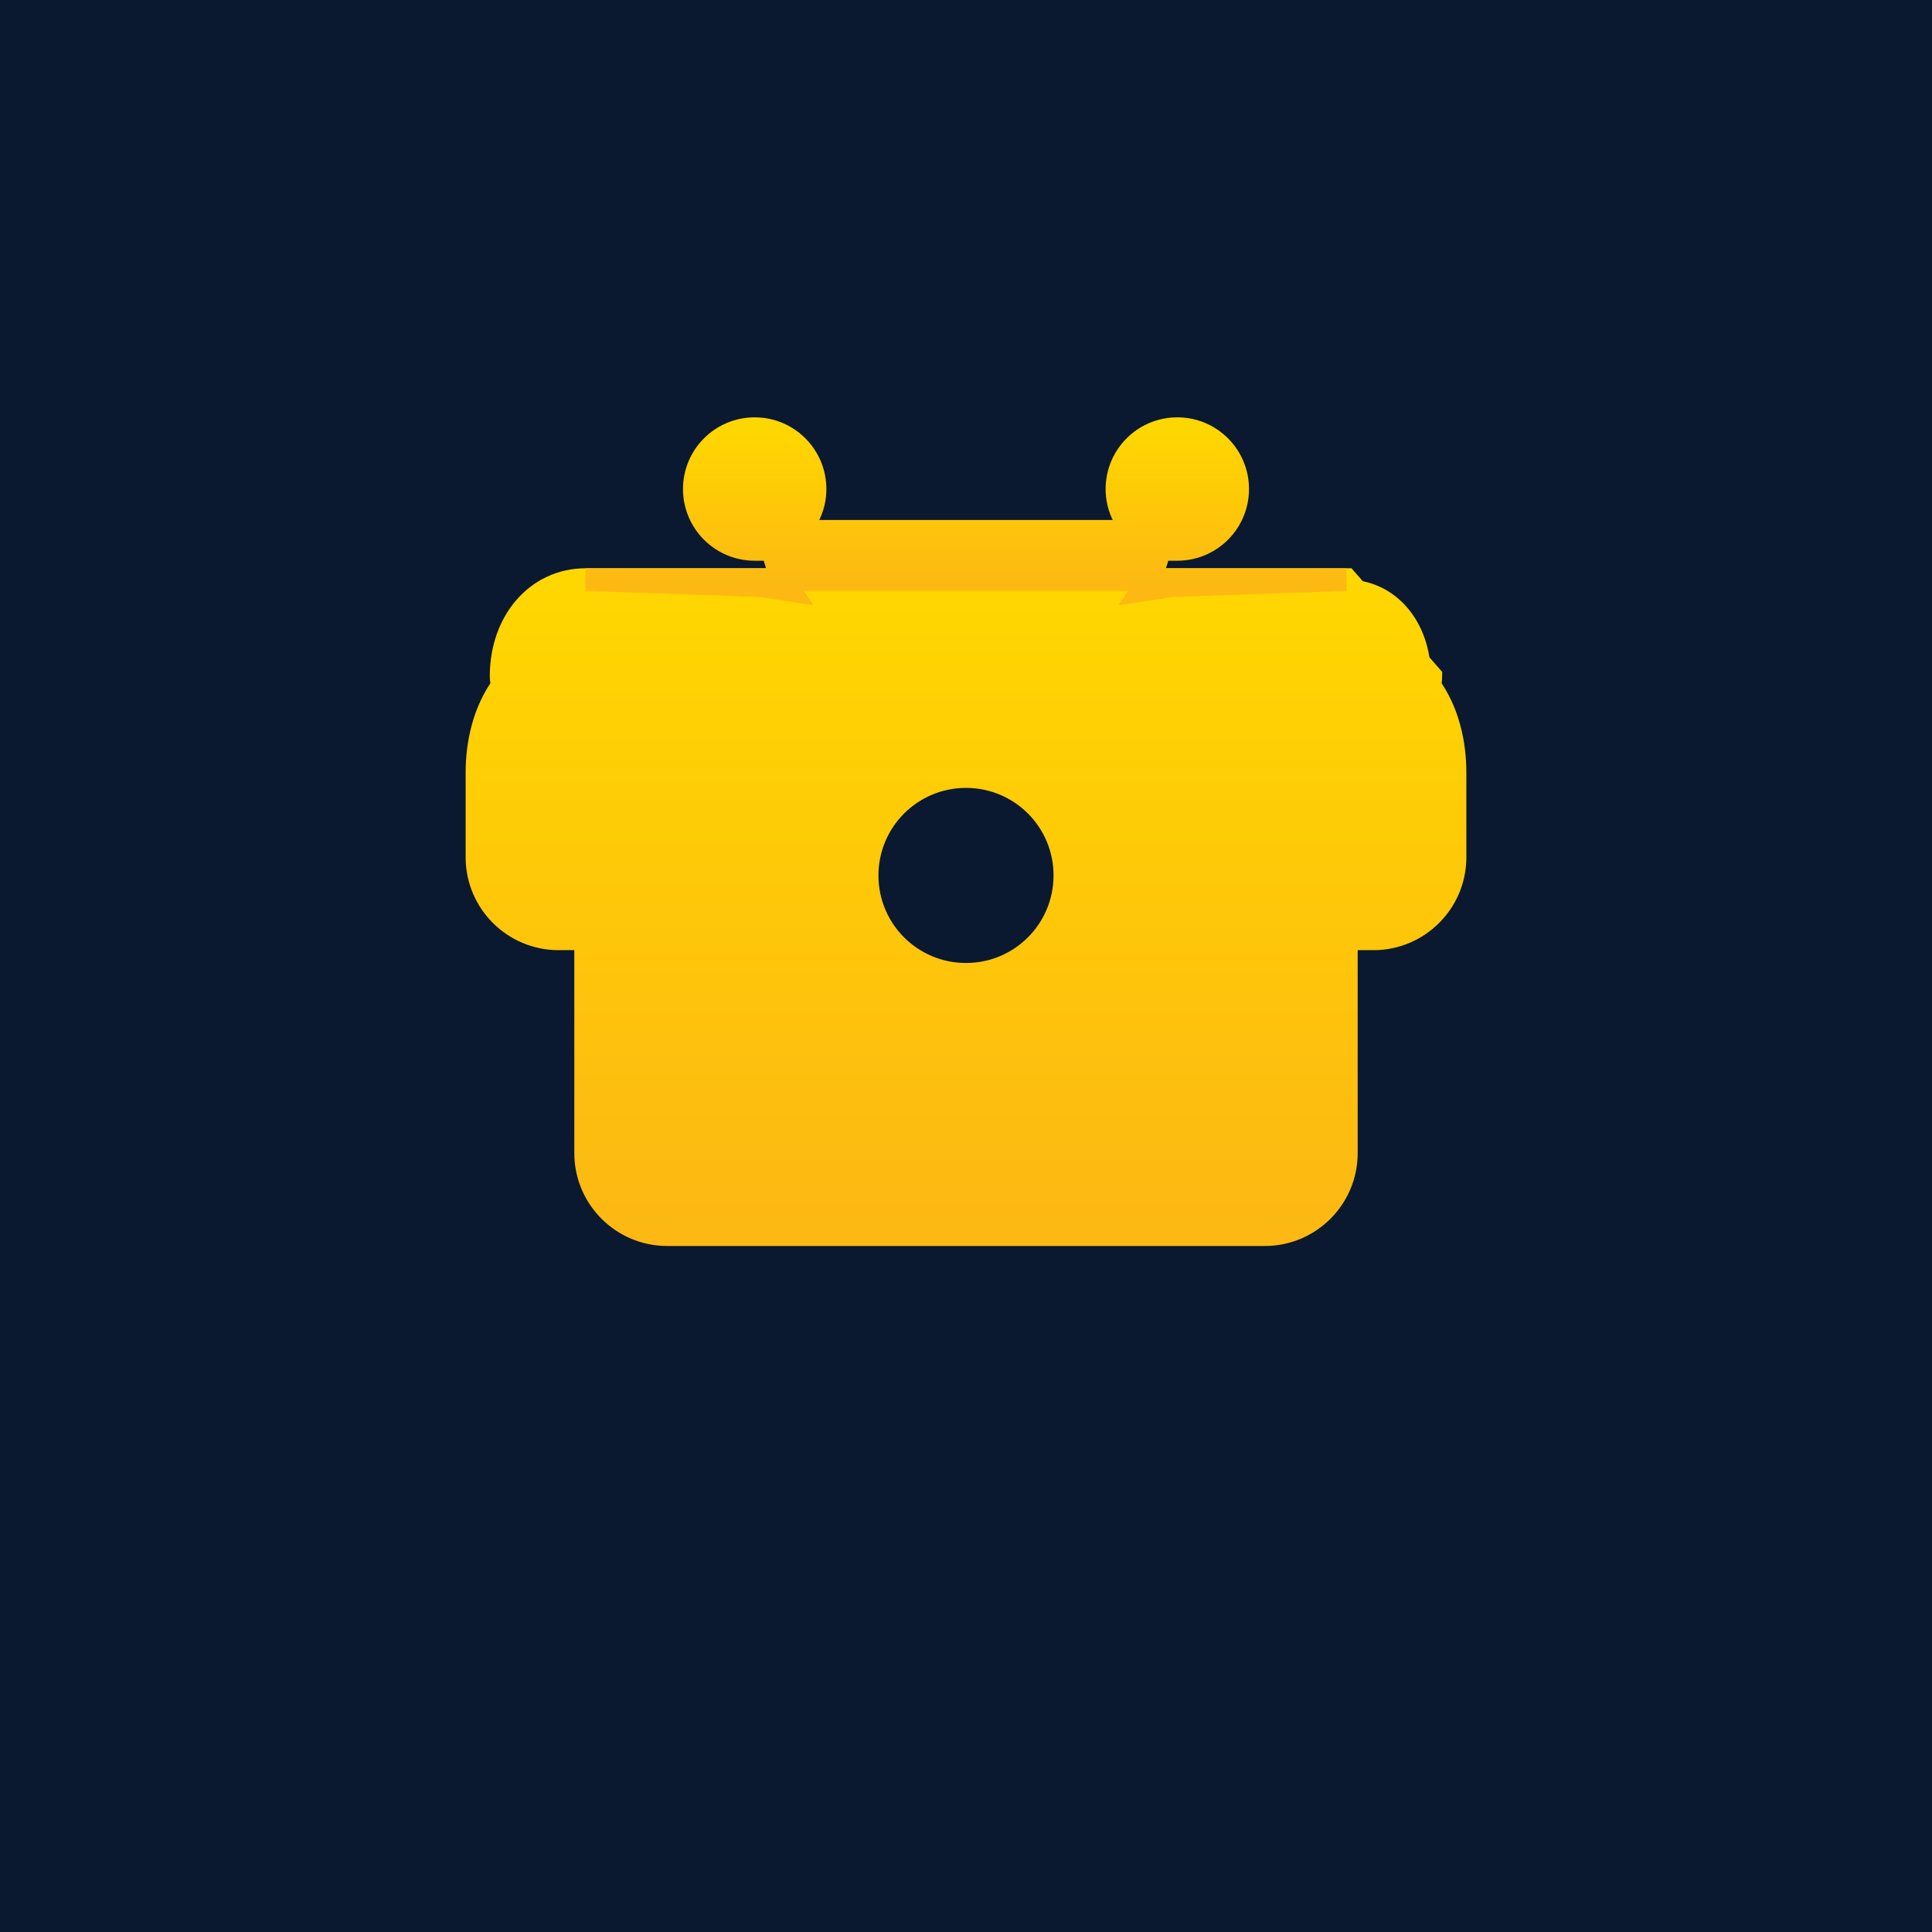
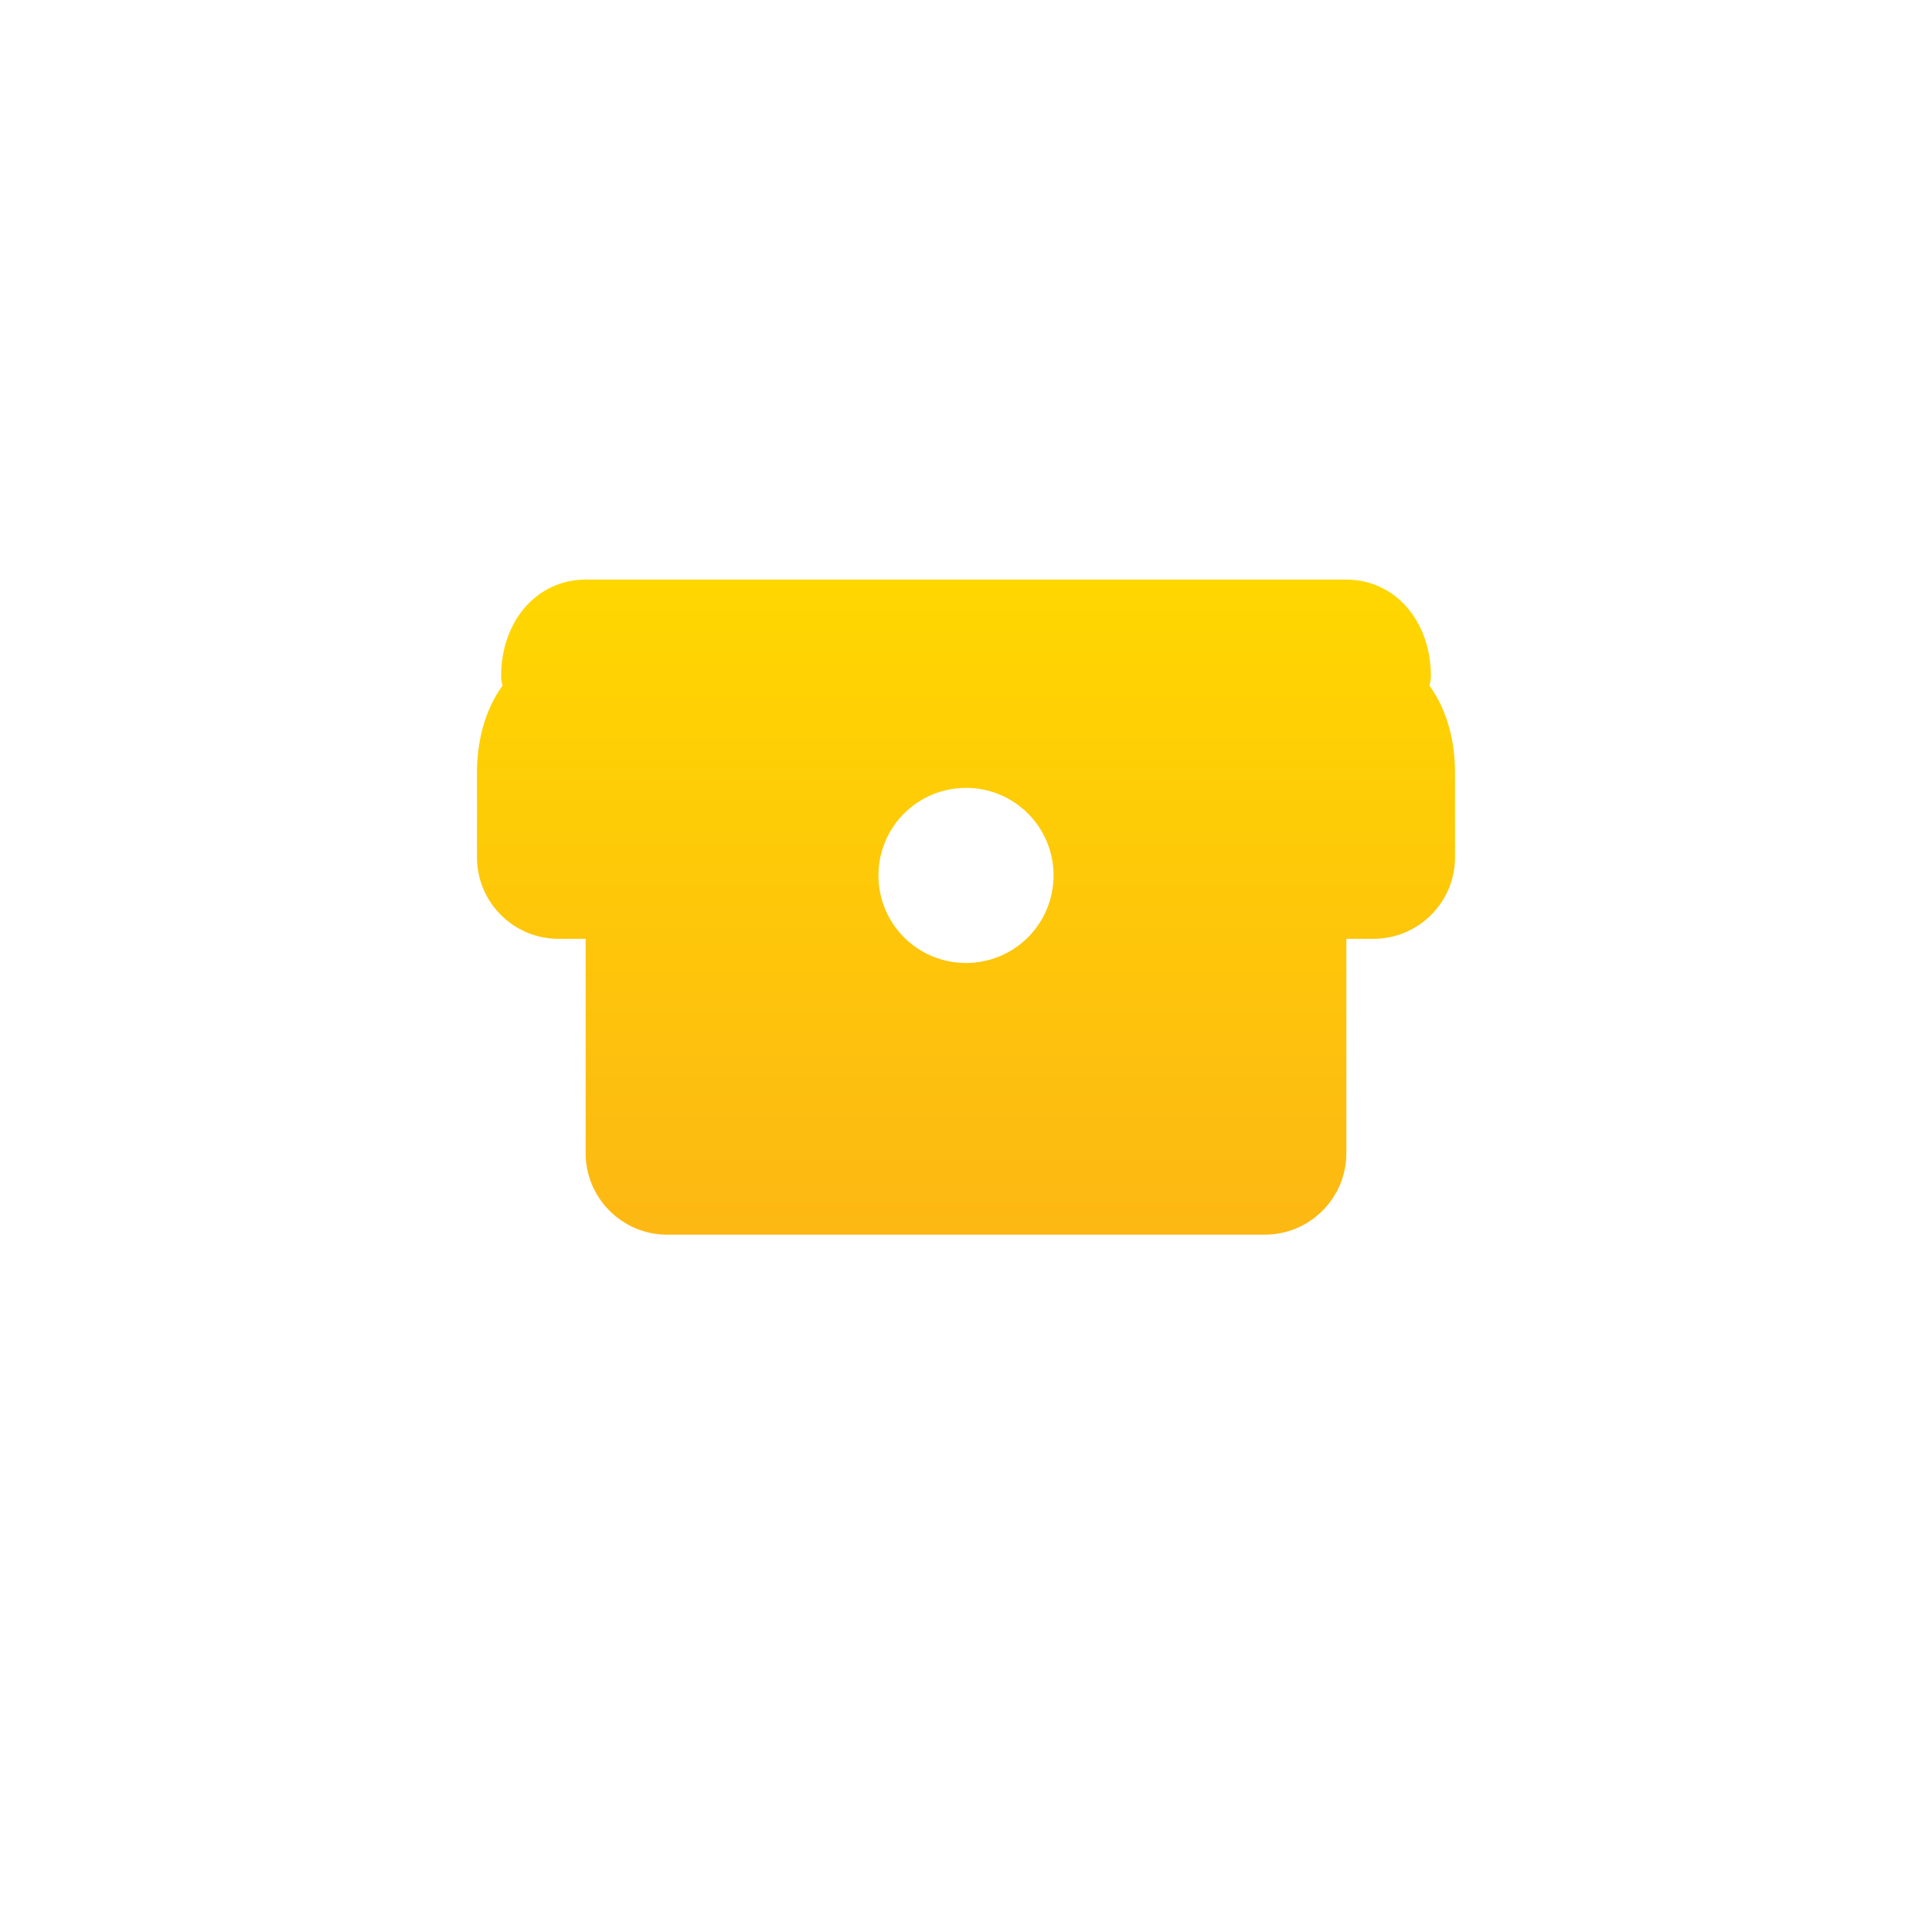
<svg xmlns="http://www.w3.org/2000/svg" width="256" height="256" viewBox="0 0 256 256" fill="none">
-   <rect width="256" height="256" fill="#0A192F" />
  <path d="M189.6 89.6C189.6 82.321 184.879 76.8 178.4 76.8H77.6C71.121 76.8 66.4 82.321 66.4 89.6C66.4 90.024 66.476 90.436 66.598 90.838C64.117 94.242 63.2 98.491 63.2 102.4V113.6C63.2 119.553 68.047 124.4 74 124.4H77.6V152.8C77.6 158.753 82.447 163.6 88.4 163.6H167.6C173.553 163.6 178.4 158.753 178.4 152.8V124.4H182C187.953 124.4 192.8 119.553 192.8 113.6V102.4C192.8 98.491 191.883 94.242 189.402 90.838C189.524 90.436 189.6 90.024 189.6 89.6ZM128 104.4C134.415 104.4 139.6 109.585 139.6 116C139.6 122.415 134.415 127.6 128 127.6C121.585 127.6 116.4 122.415 116.4 116C116.4 109.585 121.585 104.4 128 104.4Z" fill="url(#paint0_linear_101_2)" />
-   <path d="M178.4 76.8H77.6C71.121 76.8 66.4 82.321 66.4 89.6C66.4 90.024 66.476 90.436 66.598 90.838C64.117 94.242 63.2 98.491 63.2 102.4V113.6C63.2 119.553 68.047 124.4 74 124.4H77.6V152.8C77.6 158.753 82.447 163.6 88.4 163.6H167.6C173.553 163.6 178.4 158.753 178.4 152.8V124.4H182C187.953 124.4 192.8 119.553 192.8 113.6V102.4C192.8 98.491 191.883 94.242 189.402 90.838C189.524 90.436 189.6 90.024 189.6 89.6Z" stroke="url(#paint1_linear_101_2)" stroke-width="3" />
-   <path d="M164 64.8C164 60.382 160.418 56.8 156 56.8C151.582 56.8 148 60.382 148 64.8C148 67.016 148.91 69.018 150.4 70.4H128H105.6C107.09 69.018 108 67.016 108 64.8C108 60.382 104.418 56.8 100 56.8C95.582 56.8 92 60.382 92 64.8C92 69.218 95.582 72.8 100 72.8H102.4C102.755 74.757 103.531 76.591 104.621 78.188L100.8 77.6L77.6 76.8H178.4L155.2 77.6L151.379 78.188C152.469 76.591 153.245 74.757 153.6 72.8H156C160.418 72.8 164 69.218 164 64.8Z" fill="url(#paint2_linear_101_2)" />
-   <path d="M164 64.8C164 60.382 160.418 56.8 156 56.8C151.582 56.8 148 60.382 148 64.8C148 67.016 148.91 69.018 150.4 70.4H128H105.6C107.09 69.018 108 67.016 108 64.8C108 60.382 104.418 56.8 100 56.8C95.582 56.8 92 60.382 92 64.8C92 69.218 95.582 72.8 100 72.8H102.4C102.755 74.757 103.531 76.591 104.621 78.188L100.8 77.6L77.6 76.8H178.4L155.2 77.6L151.379 78.188C152.469 76.591 153.245 74.757 153.6 72.8H156C160.418 72.8 164 69.218 164 64.8Z" stroke="url(#paint3_linear_101_2)" stroke-width="3" />
  <defs>
    <linearGradient id="paint0_linear_101_2" x1="128" y1="76.8" x2="128" y2="163.6" gradientUnits="userSpaceOnUse">
      <stop stop-color="#FFD700" />
      <stop offset="1" stop-color="#FDB813" />
    </linearGradient>
    <linearGradient id="paint1_linear_101_2" x1="128" y1="76.8" x2="128" y2="163.6" gradientUnits="userSpaceOnUse">
      <stop stop-color="#FFD700" />
      <stop offset="1" stop-color="#FDB813" />
    </linearGradient>
    <linearGradient id="paint2_linear_101_2" x1="128" y1="56.8" x2="128" y2="78.188" gradientUnits="userSpaceOnUse">
      <stop stop-color="#FFD700" />
      <stop offset="1" stop-color="#FDB813" />
    </linearGradient>
    <linearGradient id="paint3_linear_101_2" x1="128" y1="56.8" x2="128" y2="78.188" gradientUnits="userSpaceOnUse">
      <stop stop-color="#FFD700" />
      <stop offset="1" stop-color="#FDB813" />
    </linearGradient>
  </defs>
</svg>